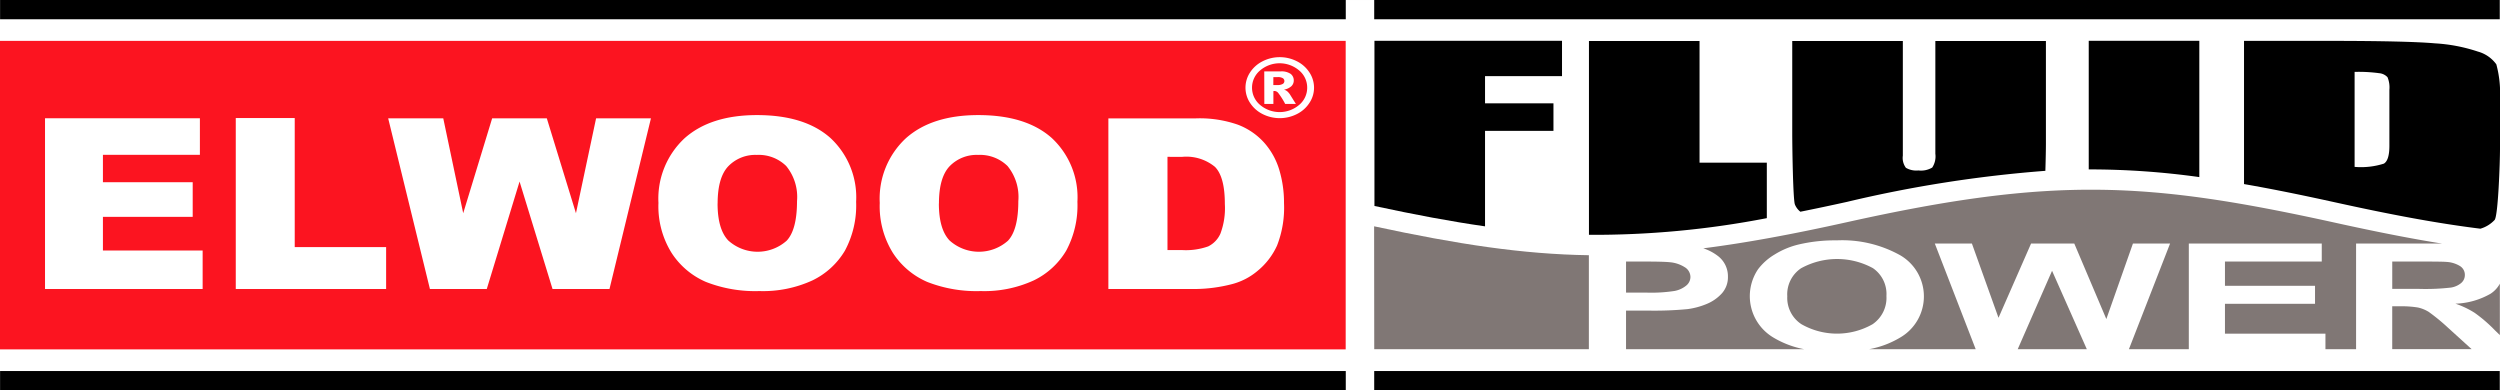
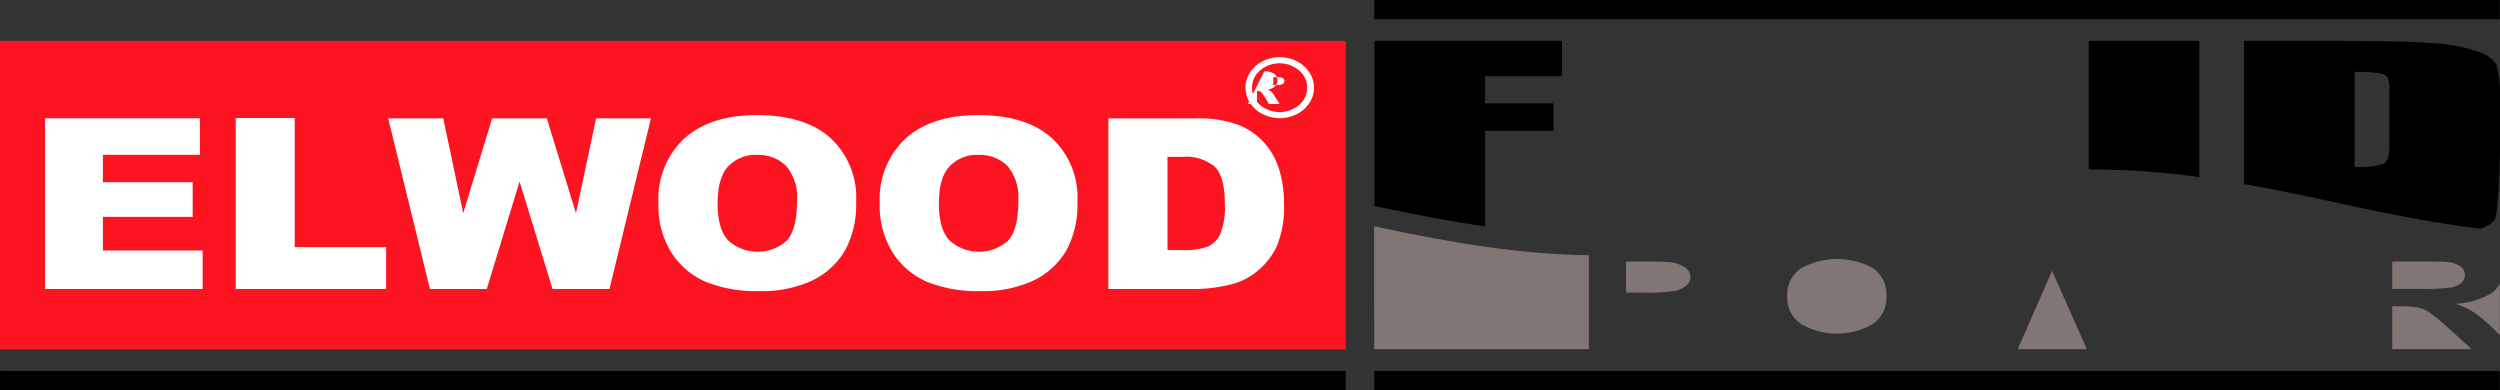
<svg xmlns="http://www.w3.org/2000/svg" id="Layer_1" data-name="Layer 1" viewBox="0 0 303.264 47.339">
  <rect x="0" y="0" width="303.264" height="47.339" fill="#333333" stroke="none" />
  <defs>
    <style>
      .cls-1 {
        fill: none;
      }

      .cls-2 {
        fill: #fff;
      }

      .cls-3 {
        clip-path: url(#clip-path);
      }

      .cls-4 {
        fill: #fc1420;
      }

      .cls-5 {
        fill: #807775;
      }
    </style>
    <clipPath id="clip-path" transform="translate(0 0.001)">
      <rect class="cls-1" width="303.264" height="47.338" />
    </clipPath>
  </defs>
  <title>a818387b-bf9c-4690-99ba-0fdc73aac172</title>
  <g>
-     <rect class="cls-2" y="0.001" width="303.264" height="47.338" />
    <g id="fplogo-transparent">
      <g class="cls-3">
        <rect x="166.699" width="136.536" height="2.334" />
        <rect x="166.699" y="45.008" width="136.536" height="2.331" />
        <rect class="cls-4" y="4.958" width="163.239" height="37.424" />
-         <rect x="0.009" width="163.241" height="2.334" />
        <rect x="0.009" y="45.008" width="163.241" height="2.331" />
        <polygon class="cls-2" points="5.461 14.346 24.248 14.346 24.248 18.78 12.485 18.78 12.485 22.104 23.375 22.104 23.375 26.305 12.485 26.305 12.485 30.388 24.581 30.388 24.581 35.057 5.461 35.057 5.461 14.346" />
        <polygon class="cls-2" points="28.6 14.319 35.752 14.319 35.752 29.975 46.839 29.975 46.839 35.058 28.6 35.058 28.6 14.319" />
        <polygon class="cls-2" points="47.089 14.357 53.771 14.357 56.189 25.865 59.7 14.357 66.333 14.357 69.867 25.865 72.308 14.357 78.963 14.357 73.934 35.058 67.025 35.058 63.026 22.023 59.049 35.058 52.152 35.058 47.089 14.357" />
        <g class="cls-3">
          <path class="cls-2" d="M79.876,24.648a9.994,9.994,0,0,1,3.157-7.87q3.156-2.818,8.793-2.818,5.78,0,8.9,2.768a9.813,9.813,0,0,1,3.127,7.751,11.567,11.567,0,0,1-1.364,5.934,9.25,9.25,0,0,1-3.949,3.607,14.346,14.346,0,0,1-6.433,1.287,16.362,16.362,0,0,1-6.481-1.112,9.383,9.383,0,0,1-4.16-3.52,10.69,10.69,0,0,1-1.594-6.027m7.173.03q0,3.128,1.3,4.494a5.312,5.312,0,0,0,7.08.027q1.255-1.335,1.258-4.8a5.923,5.923,0,0,0-1.312-4.261,4.753,4.753,0,0,0-3.562-1.347,4.556,4.556,0,0,0-3.457,1.369q-1.3,1.364-1.3,4.521" transform="translate(0 0.001)" />
          <path class="cls-2" d="M106.721,24.648a9.991,9.991,0,0,1,3.158-7.87q3.158-2.818,8.793-2.818,5.776,0,8.9,2.768a9.812,9.812,0,0,1,3.125,7.751,11.557,11.557,0,0,1-1.364,5.934,9.233,9.233,0,0,1-3.947,3.607,14.36,14.36,0,0,1-6.434,1.287,16.359,16.359,0,0,1-6.481-1.112,9.393,9.393,0,0,1-4.16-3.52,10.69,10.69,0,0,1-1.594-6.027m7.173.03q0,3.128,1.3,4.494a5.315,5.315,0,0,0,7.082.027q1.257-1.335,1.256-4.8a5.928,5.928,0,0,0-1.31-4.261,4.761,4.761,0,0,0-3.563-1.347,4.556,4.556,0,0,0-3.456,1.369q-1.3,1.364-1.3,4.521" transform="translate(0 0.001)" />
          <path class="cls-2" d="M134.452,14.358h10.626a14.02,14.02,0,0,1,5.078.765,8.2,8.2,0,0,1,3.2,2.186,8.714,8.714,0,0,1,1.834,3.316,13.851,13.851,0,0,1,.568,4.012,12.615,12.615,0,0,1-.844,5.147,8.527,8.527,0,0,1-2.348,3.061,7.876,7.876,0,0,1-3.22,1.646,18.375,18.375,0,0,1-4.266.566H134.452Zm7.17,4.665v11.31h1.753a8.1,8.1,0,0,0,3.186-.445,3.129,3.129,0,0,0,1.484-1.552,8.794,8.794,0,0,0,.536-3.595q0-3.291-1.2-4.5a5.446,5.446,0,0,0-3.98-1.214Z" transform="translate(0 0.001)" />
-           <path class="cls-2" d="M159.4,10.631a3.319,3.319,0,0,1-.56,1.853,3.861,3.861,0,0,1-1.522,1.353,4.609,4.609,0,0,1-4.156,0,3.909,3.909,0,0,1-1.522-1.353,3.357,3.357,0,0,1,0-3.7,3.894,3.894,0,0,1,1.522-1.353,4.584,4.584,0,0,1,4.156,0,3.846,3.846,0,0,1,1.522,1.353,3.332,3.332,0,0,1,.56,1.851m-.831,0a2.7,2.7,0,0,0-.979-2.094,3.66,3.66,0,0,0-4.731,0,2.725,2.725,0,0,0,0,4.188,3.66,3.66,0,0,0,4.731,0,2.708,2.708,0,0,0,.979-2.094m-5.208-1.974h1.985a1.958,1.958,0,0,1,1.217.3.981.981,0,0,1,.378.809.943.943,0,0,1-.287.684,1.779,1.779,0,0,1-.9.42,1.218,1.218,0,0,1,.374.184,1.887,1.887,0,0,1,.354.4c.007.013.244.4.716,1.147h-1.3a8.734,8.734,0,0,0-.857-1.35.619.619,0,0,0-.433-.219.775.775,0,0,0-.138.015v1.554h-1.1Zm1.1,1.654h.475a1.228,1.228,0,0,0,.668-.134.407.407,0,0,0,.2-.347.414.414,0,0,0-.187-.348,1.111,1.111,0,0,0-.632-.134h-.519Z" transform="translate(0 0.001)" />
+           <path class="cls-2" d="M159.4,10.631a3.319,3.319,0,0,1-.56,1.853,3.861,3.861,0,0,1-1.522,1.353,4.609,4.609,0,0,1-4.156,0,3.909,3.909,0,0,1-1.522-1.353,3.357,3.357,0,0,1,0-3.7,3.894,3.894,0,0,1,1.522-1.353,4.584,4.584,0,0,1,4.156,0,3.846,3.846,0,0,1,1.522,1.353,3.332,3.332,0,0,1,.56,1.851m-.831,0a2.7,2.7,0,0,0-.979-2.094,3.66,3.66,0,0,0-4.731,0,2.725,2.725,0,0,0,0,4.188,3.66,3.66,0,0,0,4.731,0,2.708,2.708,0,0,0,.979-2.094m-5.208-1.974a1.958,1.958,0,0,1,1.217.3.981.981,0,0,1,.378.809.943.943,0,0,1-.287.684,1.779,1.779,0,0,1-.9.42,1.218,1.218,0,0,1,.374.184,1.887,1.887,0,0,1,.354.4c.007.013.244.4.716,1.147h-1.3a8.734,8.734,0,0,0-.857-1.35.619.619,0,0,0-.433-.219.775.775,0,0,0-.138.015v1.554h-1.1Zm1.1,1.654h.475a1.228,1.228,0,0,0,.668-.134.407.407,0,0,0,.2-.347.414.414,0,0,0-.187-.348,1.111,1.111,0,0,0-.632-.134h-.519Z" transform="translate(0 0.001)" />
          <path d="M180.143,15.876h8.3V12.535h-8.3v-3.3h9.338V4.946H166.728V24.985c4.9,1.054,9.284,1.883,13.415,2.47Z" transform="translate(0 0.001)" />
-           <path d="M214.325,26.461V19.733h-8.161V4.972H192.749V28.485a110.015,110.015,0,0,0,21.576-2.024" transform="translate(0 0.001)" />
-           <path d="M248.114,20.72c.045-1.4.067-2.731.067-3.29V4.97H234.769V18.653a2.46,2.46,0,0,1-.378,1.67,2.652,2.652,0,0,1-1.677.352,2.488,2.488,0,0,1-1.516-.32,2,2,0,0,1-.373-1.473V4.97H217.409V16.083c0,1.986.1,8.087.318,8.706a2.141,2.141,0,0,0,.669.894c1.82-.365,3.7-.763,5.675-1.2a154.008,154.008,0,0,1,24.043-3.761" transform="translate(0 0.001)" />
          <path d="M266.79,4.949H253.375v15.6a96.088,96.088,0,0,1,13.415.932Z" transform="translate(0 0.001)" />
          <path d="M302.816,7.8a4.094,4.094,0,0,0-2.229-1.543,20.036,20.036,0,0,0-5.211-1q-3.423-.3-13.133-.3H272.212V22.328c3.452.6,7.118,1.349,11.141,2.236,6.6,1.455,12.242,2.524,17.536,3.177a3.826,3.826,0,0,0,1.722-1.061c.433-.53.653-7.066.653-8.64V11.9a13.307,13.307,0,0,0-.448-4.107M289.846,17.7c0,1.168-.226,1.885-.67,2.149a9.15,9.15,0,0,1-3.549.394V8.721a18.3,18.3,0,0,1,2.98.157,1.545,1.545,0,0,1,1.013.491,3.238,3.238,0,0,1,.226,1.527Z" transform="translate(0 0.001)" />
          <polygon class="cls-5" points="244.76 42.359 253.143 42.359 248.926 32.849 244.76 42.359" />
          <path class="cls-5" d="M203.176,35.285a3.145,3.145,0,0,0,1.384-.653,1.358,1.358,0,0,0,.5-1.03,1.4,1.4,0,0,0-.708-1.2,3.993,3.993,0,0,0-1.773-.591c-.529-.058-1.6-.085-3.19-.085h-2.141v3.766h2.425a18.39,18.39,0,0,0,3.505-.206" transform="translate(0 0.001)" />
          <path class="cls-5" d="M166.688,27.447c0,1.443.015,14.911.015,14.911h26.035v-11.4c-8.048-.119-15.942-1.335-26.05-3.507" transform="translate(0 0.001)" />
          <path class="cls-5" d="M302.12,35.629a9.144,9.144,0,0,1-4.262,1.208,10.8,10.8,0,0,1,2.332,1.11,17.785,17.785,0,0,1,2.48,2.141l.576.559V34.41a3.321,3.321,0,0,1-1.126,1.219" transform="translate(0 0.001)" />
          <path class="cls-5" d="M227.2,32.53a9.071,9.071,0,0,0-8.727.015,3.807,3.807,0,0,0-1.666,3.39,3.816,3.816,0,0,0,1.707,3.386,8.715,8.715,0,0,0,8.638.009,3.869,3.869,0,0,0,1.683-3.429A3.8,3.8,0,0,0,227.2,32.53" transform="translate(0 0.001)" />
-           <path class="cls-5" d="M295.026,29.537c.443,0,.84.008,1.236.016-3.966-.635-8.2-1.479-12.925-2.522-22.787-5.023-34.227-5.655-59.28-.083-6.609,1.47-12.266,2.516-17.439,3.173a5.89,5.89,0,0,1,1.721.891,3.09,3.09,0,0,1,1.269,2.547,2.934,2.934,0,0,1-.735,2.027,5.1,5.1,0,0,1-1.863,1.293,9.1,9.1,0,0,1-2.294.616,42.093,42.093,0,0,1-4.585.184h-2.884v4.679h21.607a11.34,11.34,0,0,1-3.724-1.409,5.833,5.833,0,0,1-1.869-8.287,7.033,7.033,0,0,1,2.027-1.8,9.822,9.822,0,0,1,2.814-1.185,19.09,19.09,0,0,1,4.692-.52,14.459,14.459,0,0,1,7.7,1.8,5.768,5.768,0,0,1,.014,9.984,11.294,11.294,0,0,1-3.774,1.418h12.929l-4.961-12.821h4.5l3.228,9.011,3.953-9.011h5.238l3.89,9.163,3.228-9.163h4.506l-4.995,12.821h7.266V29.537h16.126v2.188H269.9v2.94h10.925v2.189H269.9v3.617H282.09v1.887h3.716V29.537Z" transform="translate(0 0.001)" />
          <path class="cls-5" d="M296.946,39.743a23.789,23.789,0,0,0-2.322-1.906A4.2,4.2,0,0,0,293.3,37.3a12.442,12.442,0,0,0-2.221-.146h-.888v5.2h9.633Z" transform="translate(0 0.001)" />
          <path class="cls-5" d="M297.333,34.88a2.566,2.566,0,0,0,1.224-.551,1.266,1.266,0,0,0,.444-.981,1.251,1.251,0,0,0-.579-1.068,3.5,3.5,0,0,0-1.648-.509c-.354-.033-1.413-.046-3.181-.046h-3.4v3.317h3.226a27.2,27.2,0,0,0,3.917-.162" transform="translate(0 0.001)" />
        </g>
      </g>
    </g>
  </g>
</svg>